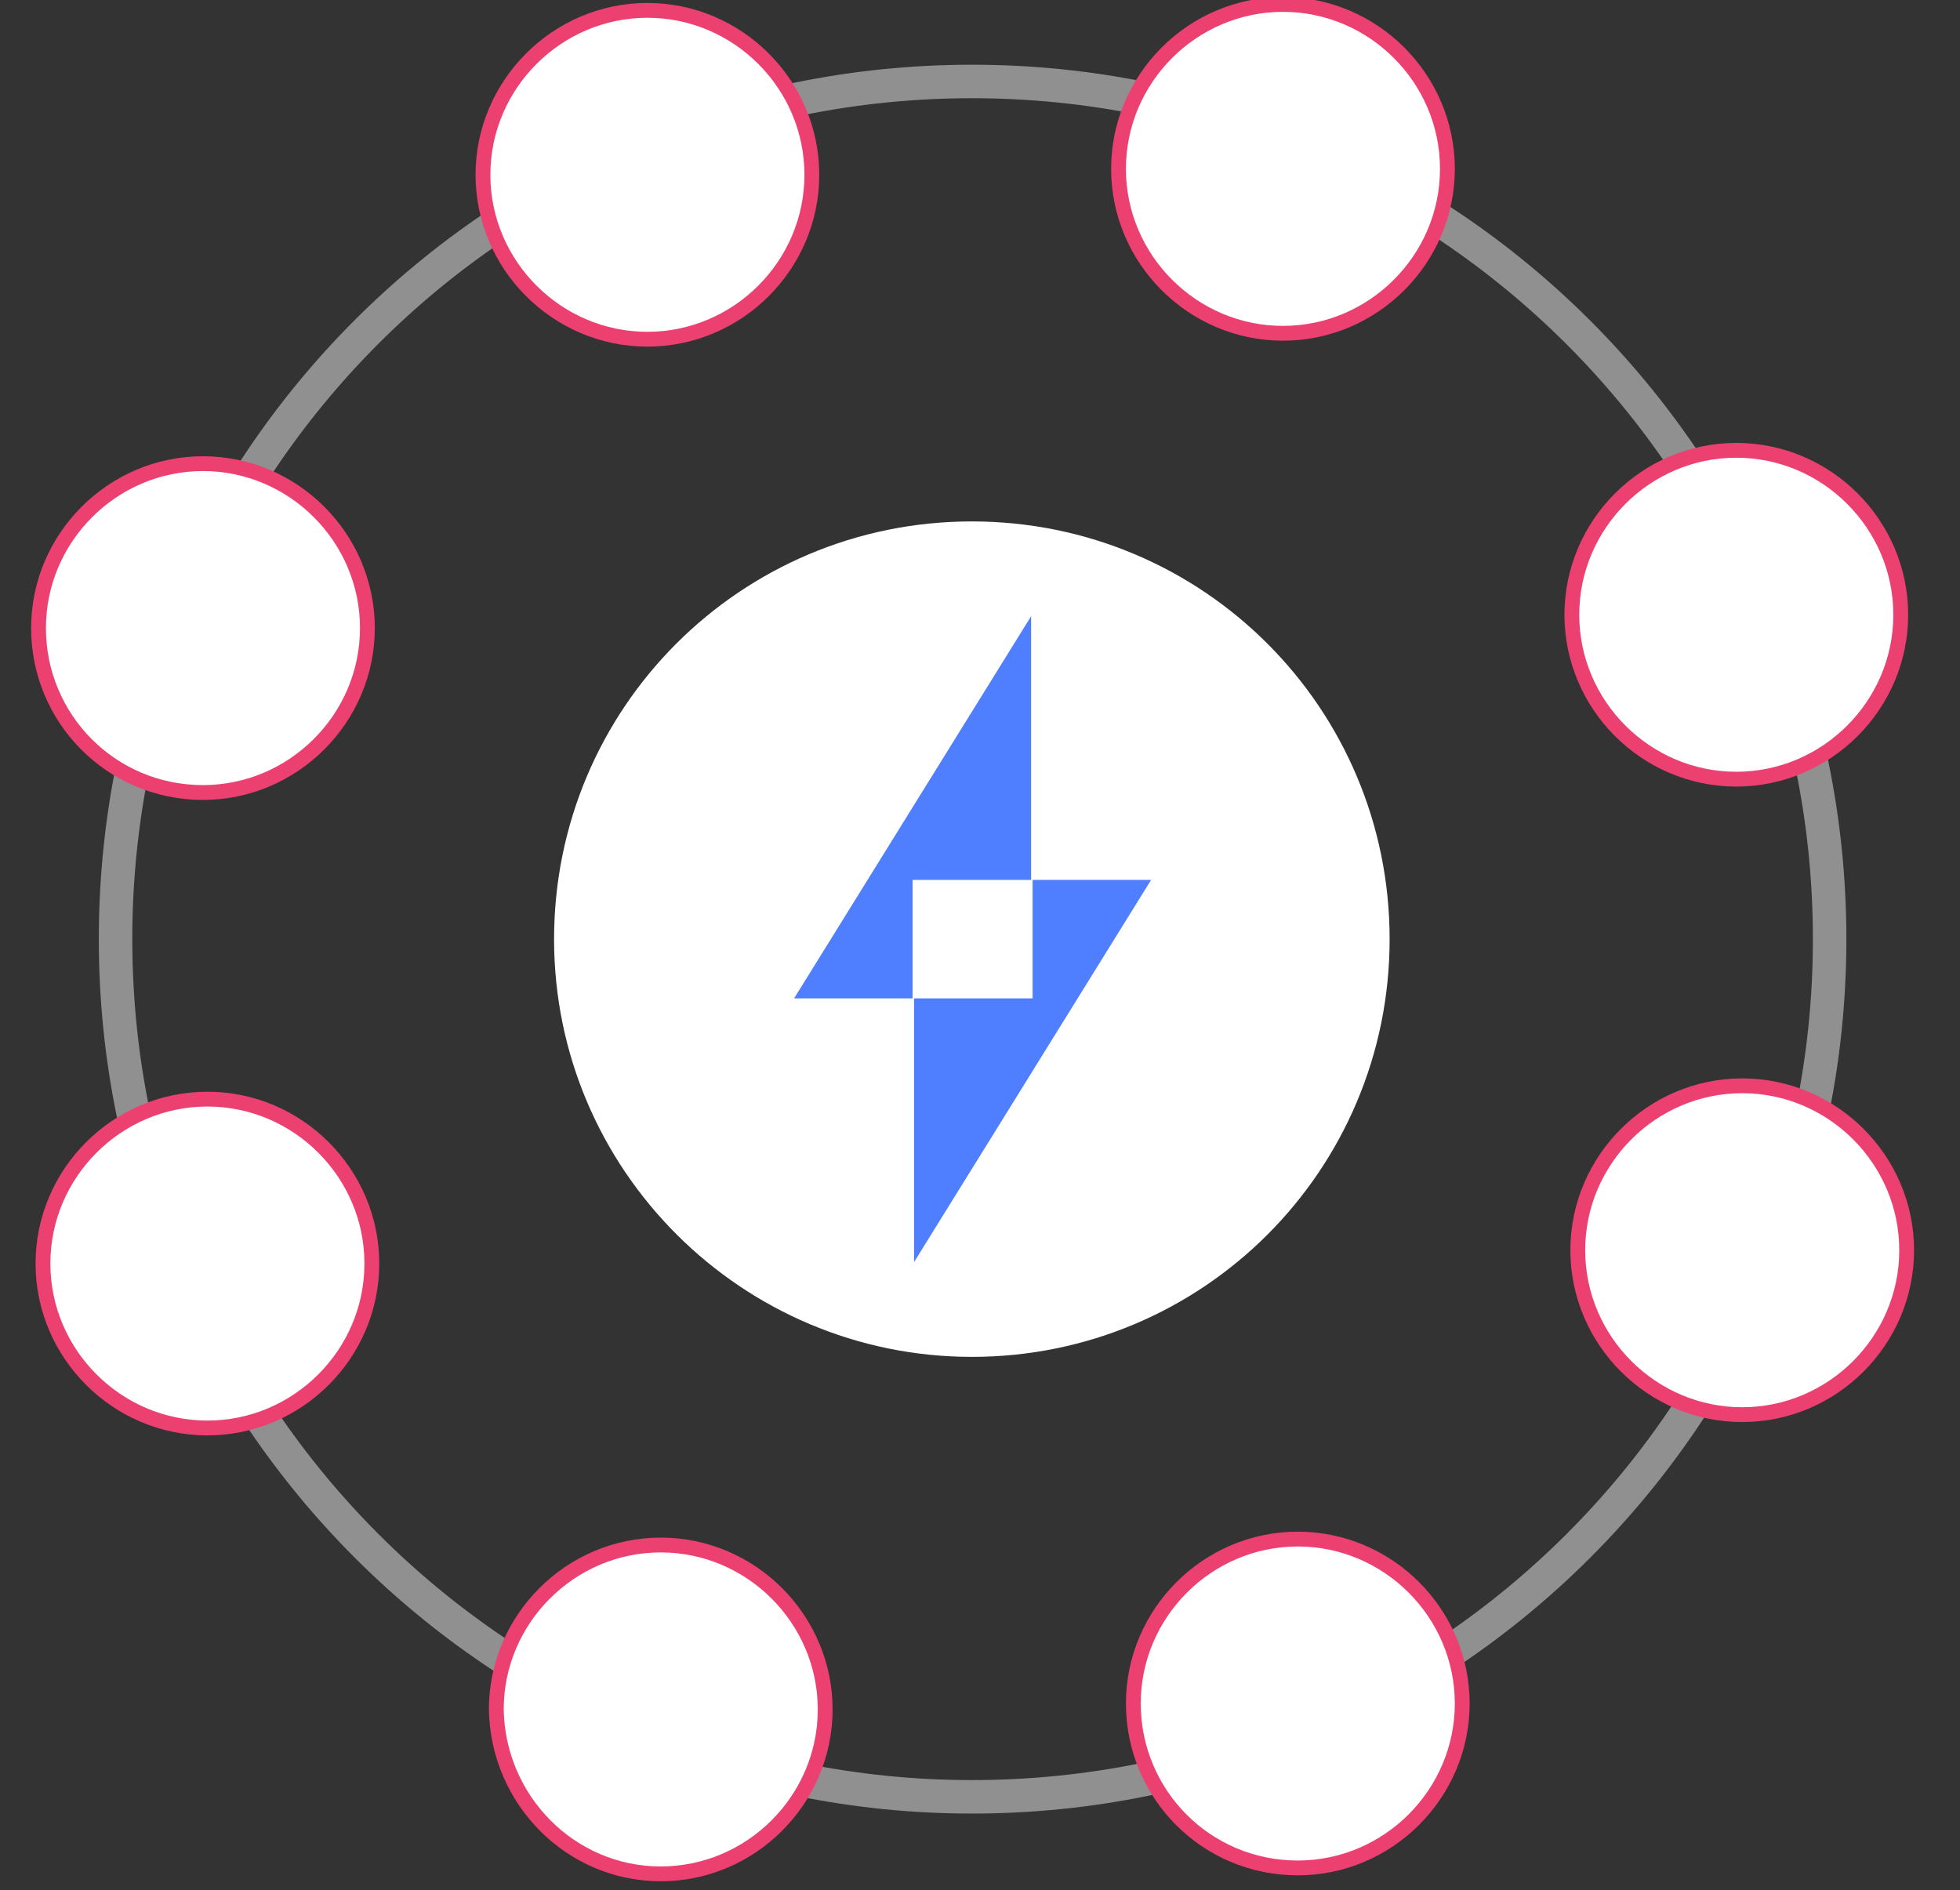
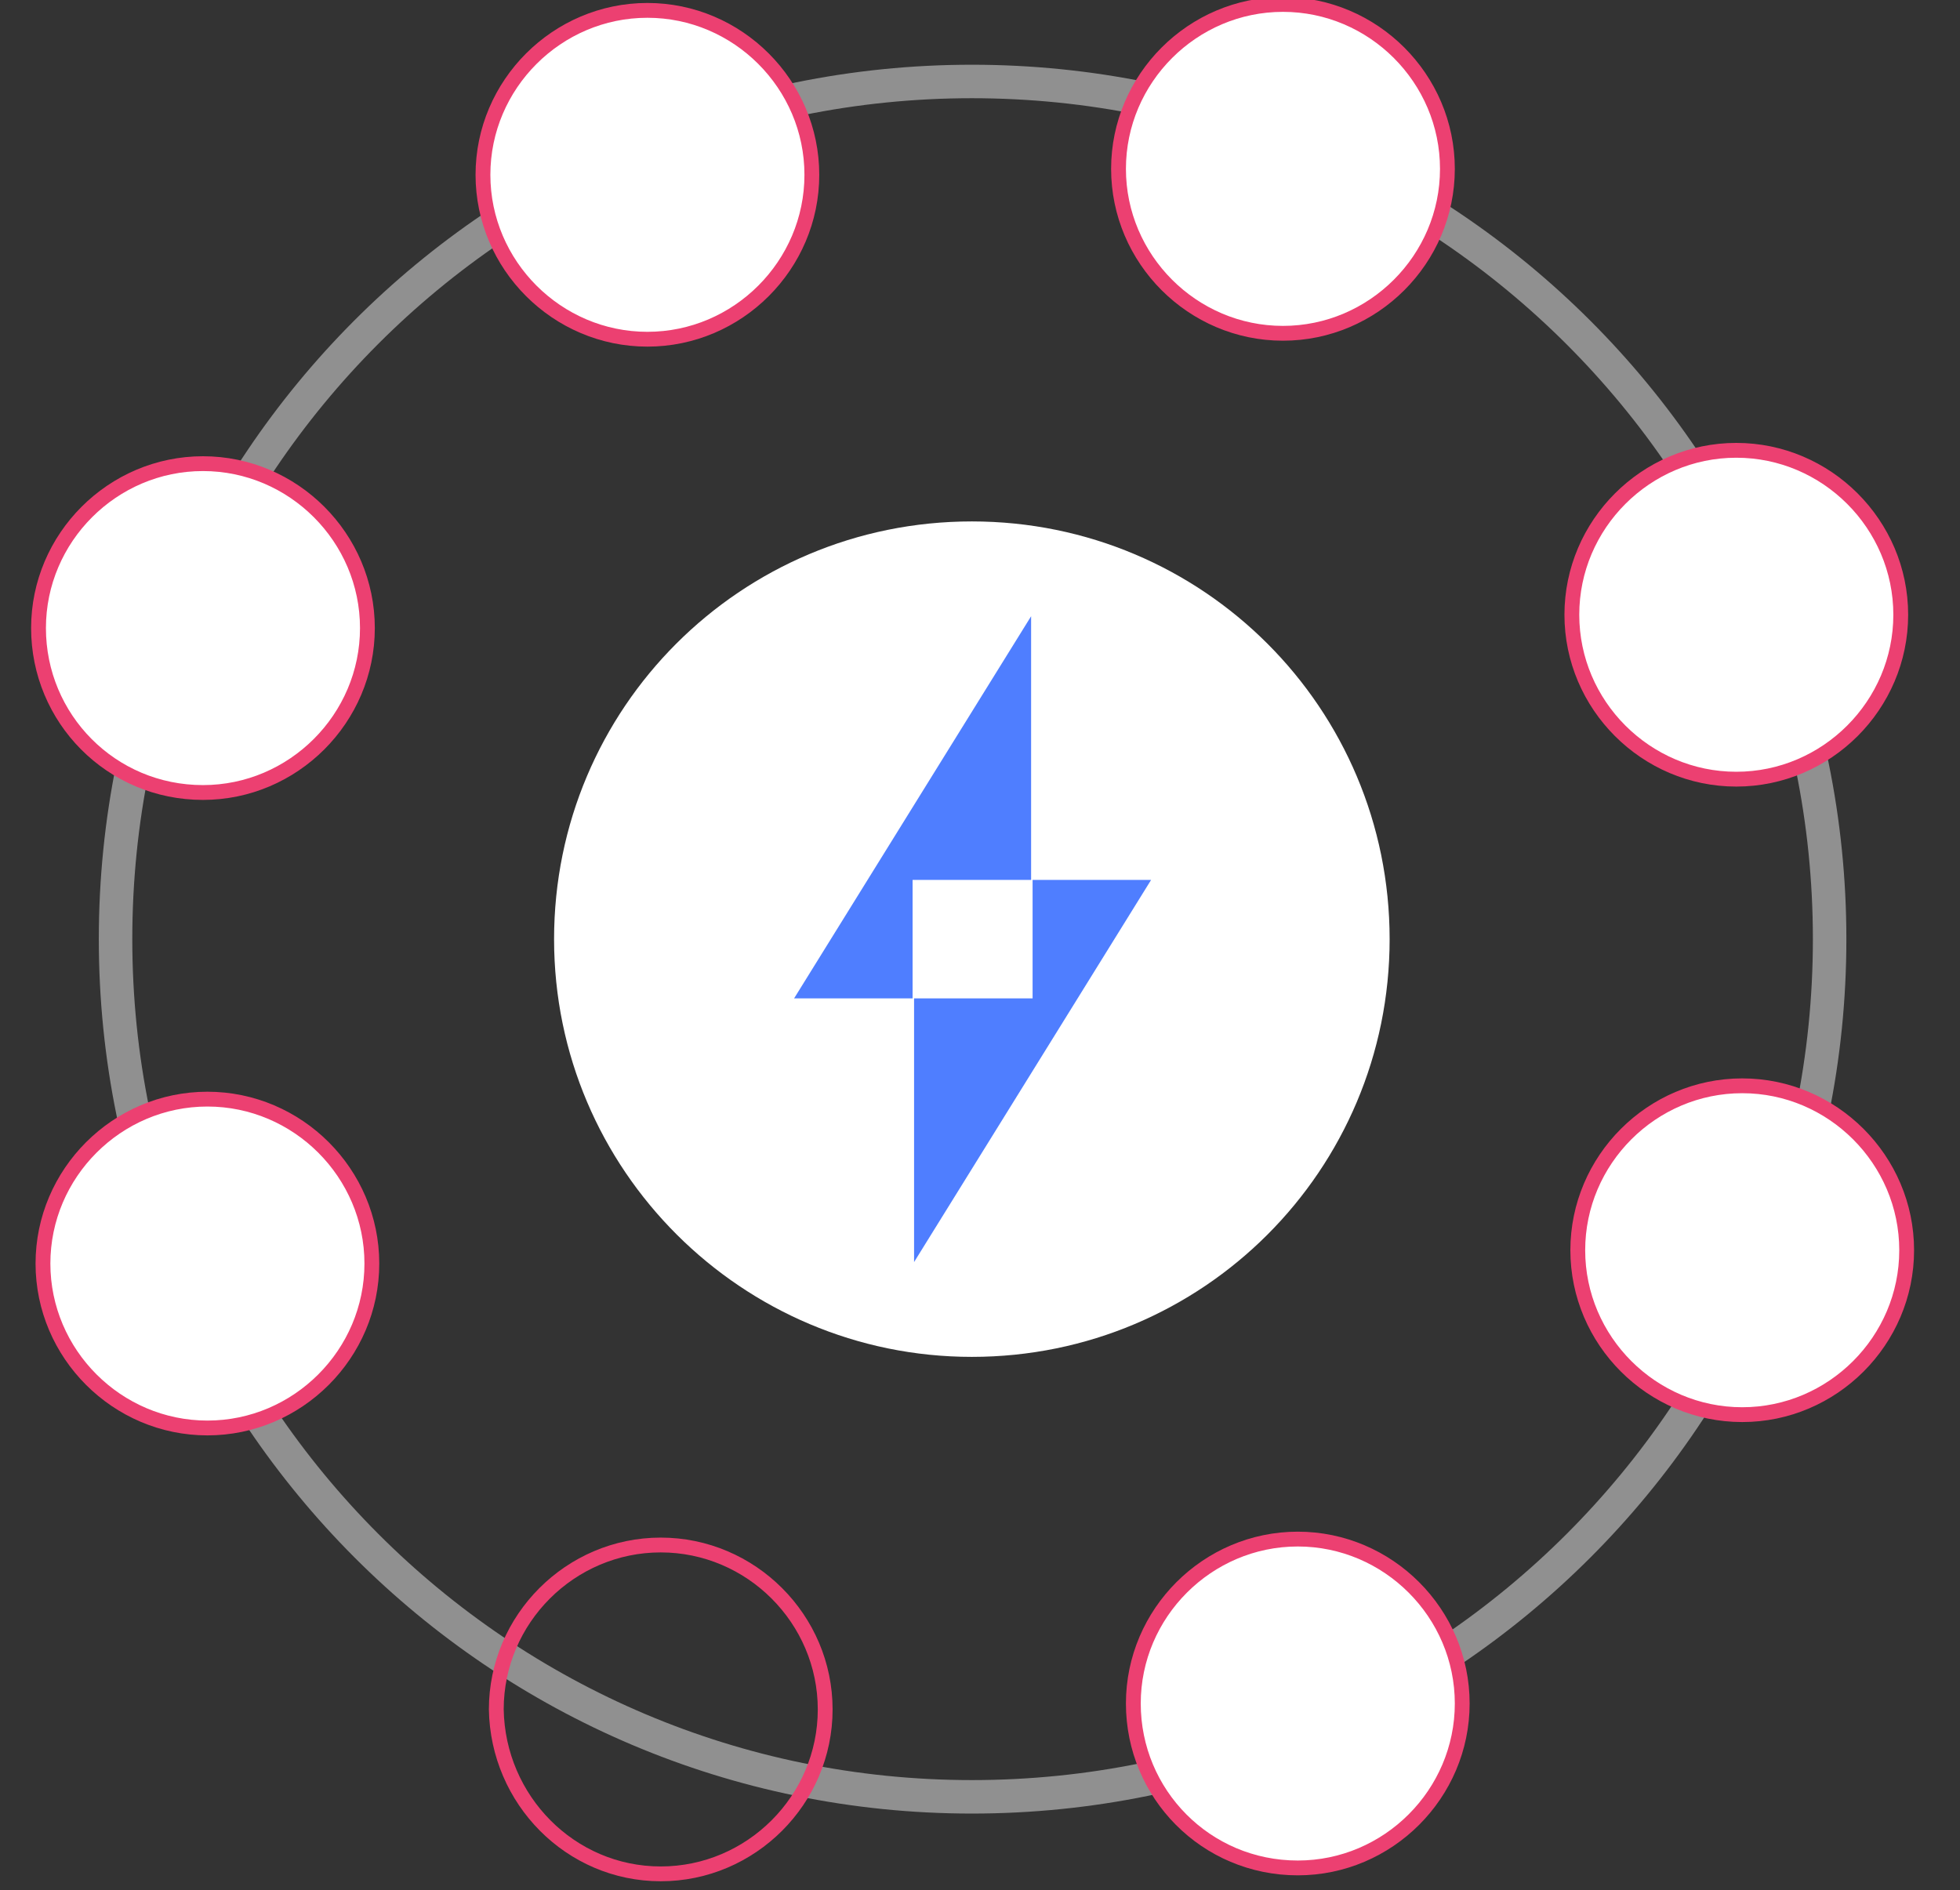
<svg xmlns="http://www.w3.org/2000/svg" version="1.1" id="Layer_1" x="0px" y="0px" viewBox="0 0 132.3 127.6" style="enable-background:new 0 0 132.3 127.6;" xml:space="preserve">
  <rect x="0" y="0" width="132.3" height="127.6" fill="#333333" stroke="none" />
  <style type="text/css"> .st0{opacity:0.6;fill:none;stroke:#CFCFCF;stroke-width:2.26;stroke-miterlimit:10;enable-background:new ;} .st1{fill:#FFFFFF;} .st2{fill:none;stroke:#EC4071;stroke-miterlimit:10;} .st3{fill:#4F7EFF;} </style>
  <path class="st0" d="M65.6,121.3c32,0,57.9-25.9,57.9-57.9S97.6,5.5,65.6,5.5S7.8,31.4,7.8,63.4S33.7,121.3,65.6,121.3z" />
  <g>
-     <path class="st1" d="M44.6,126.5c6.1,0,11.1-5,11.1-11.1c0-6.1-5-11.1-11.1-11.1c-6.1,0-11.1,5-11.1,11.1 C33.6,121.5,38.5,126.5,44.6,126.5z" />
    <path class="st2" d="M44.6,126.5c6.1,0,11.1-5,11.1-11.1c0-6.1-5-11.1-11.1-11.1c-6.1,0-11.1,5-11.1,11.1 C33.6,121.5,38.5,126.5,44.6,126.5z" />
  </g>
  <g>
    <path class="st1" d="M87.6,126.1c6.1,0,11.1-5,11.1-11.1c0-6.1-5-11.1-11.1-11.1c-6.1,0-11.1,5-11.1,11.1 C76.5,121.1,81.4,126.1,87.6,126.1z" />
    <path class="st2" d="M87.6,126.1c6.1,0,11.1-5,11.1-11.1c0-6.1-5-11.1-11.1-11.1c-6.1,0-11.1,5-11.1,11.1 C76.5,121.1,81.4,126.1,87.6,126.1z" />
  </g>
  <g>
    <path class="st1" d="M117.6,95.5c6.1,0,11.1-5,11.1-11.1c0-6.1-5-11.1-11.1-11.1c-6.1,0-11.1,5-11.1,11.1 C106.5,90.5,111.5,95.5,117.6,95.5z" />
    <path class="st2" d="M117.6,95.5c6.1,0,11.1-5,11.1-11.1c0-6.1-5-11.1-11.1-11.1c-6.1,0-11.1,5-11.1,11.1 C106.5,90.5,111.5,95.5,117.6,95.5z" />
  </g>
  <g>
    <path class="st1" d="M117.2,52.6c6.1,0,11.1-5,11.1-11.1c0-6.1-5-11.1-11.1-11.1c-6.1,0-11.1,5-11.1,11.1 C106.1,47.6,111.1,52.6,117.2,52.6z" />
    <path class="st2" d="M117.2,52.6c6.1,0,11.1-5,11.1-11.1c0-6.1-5-11.1-11.1-11.1c-6.1,0-11.1,5-11.1,11.1 C106.1,47.6,111.1,52.6,117.2,52.6z" />
  </g>
  <g>
    <path class="st1" d="M86.6,22.5c6.1,0,11.1-5,11.1-11.1c0-6.1-5-11.1-11.1-11.1c-6.1,0-11.1,5-11.1,11.1 C75.5,17.5,80.5,22.5,86.6,22.5z" />
    <path class="st2" d="M86.6,22.5c6.1,0,11.1-5,11.1-11.1c0-6.1-5-11.1-11.1-11.1c-6.1,0-11.1,5-11.1,11.1 C75.5,17.5,80.5,22.5,86.6,22.5z" />
  </g>
  <g>
    <path class="st1" d="M43.7,22.9c6.1,0,11.1-5,11.1-11.1c0-6.1-5-11.1-11.1-11.1c-6.1,0-11.1,5-11.1,11.1 C32.6,17.9,37.6,22.9,43.7,22.9z" />
    <path class="st2" d="M43.7,22.9c6.1,0,11.1-5,11.1-11.1c0-6.1-5-11.1-11.1-11.1c-6.1,0-11.1,5-11.1,11.1 C32.6,17.9,37.6,22.9,43.7,22.9z" />
  </g>
  <g>
    <path class="st1" d="M13.7,53.5c6.1,0,11.1-5,11.1-11.1c0-6.1-5-11.1-11.1-11.1c-6.1,0-11.1,5-11.1,11.1 C2.6,48.5,7.5,53.5,13.7,53.5z" />
    <path class="st2" d="M13.7,53.5c6.1,0,11.1-5,11.1-11.1c0-6.1-5-11.1-11.1-11.1c-6.1,0-11.1,5-11.1,11.1 C2.6,48.5,7.5,53.5,13.7,53.5z" />
  </g>
  <g>
    <path class="st1" d="M14,96.4c6.1,0,11.1-5,11.1-11.1c0-6.1-5-11.1-11.1-11.1c-6.1,0-11.1,5-11.1,11.1C2.9,91.4,7.9,96.4,14,96.4z" />
    <path class="st2" d="M14,96.4c6.1,0,11.1-5,11.1-11.1c0-6.1-5-11.1-11.1-11.1c-6.1,0-11.1,5-11.1,11.1C2.9,91.4,7.9,96.4,14,96.4z" />
  </g>
  <g>
    <path class="st1" d="M65.6,91.6c15.6,0,28.2-12.6,28.2-28.2S81.2,35.2,65.6,35.2S37.4,47.8,37.4,63.4S50.1,91.6,65.6,91.6z" />
  </g>
  <path class="st3" d="M69.6,41.6v17.8h-8v8h-8L69.6,41.6z" />
-   <path class="st3" d="M77.7,59.4l-16,25.8V67.4h8v-8H77.7z" />
+   <path class="st3" d="M77.7,59.4l-16,25.8V67.4h8v-8z" />
</svg>